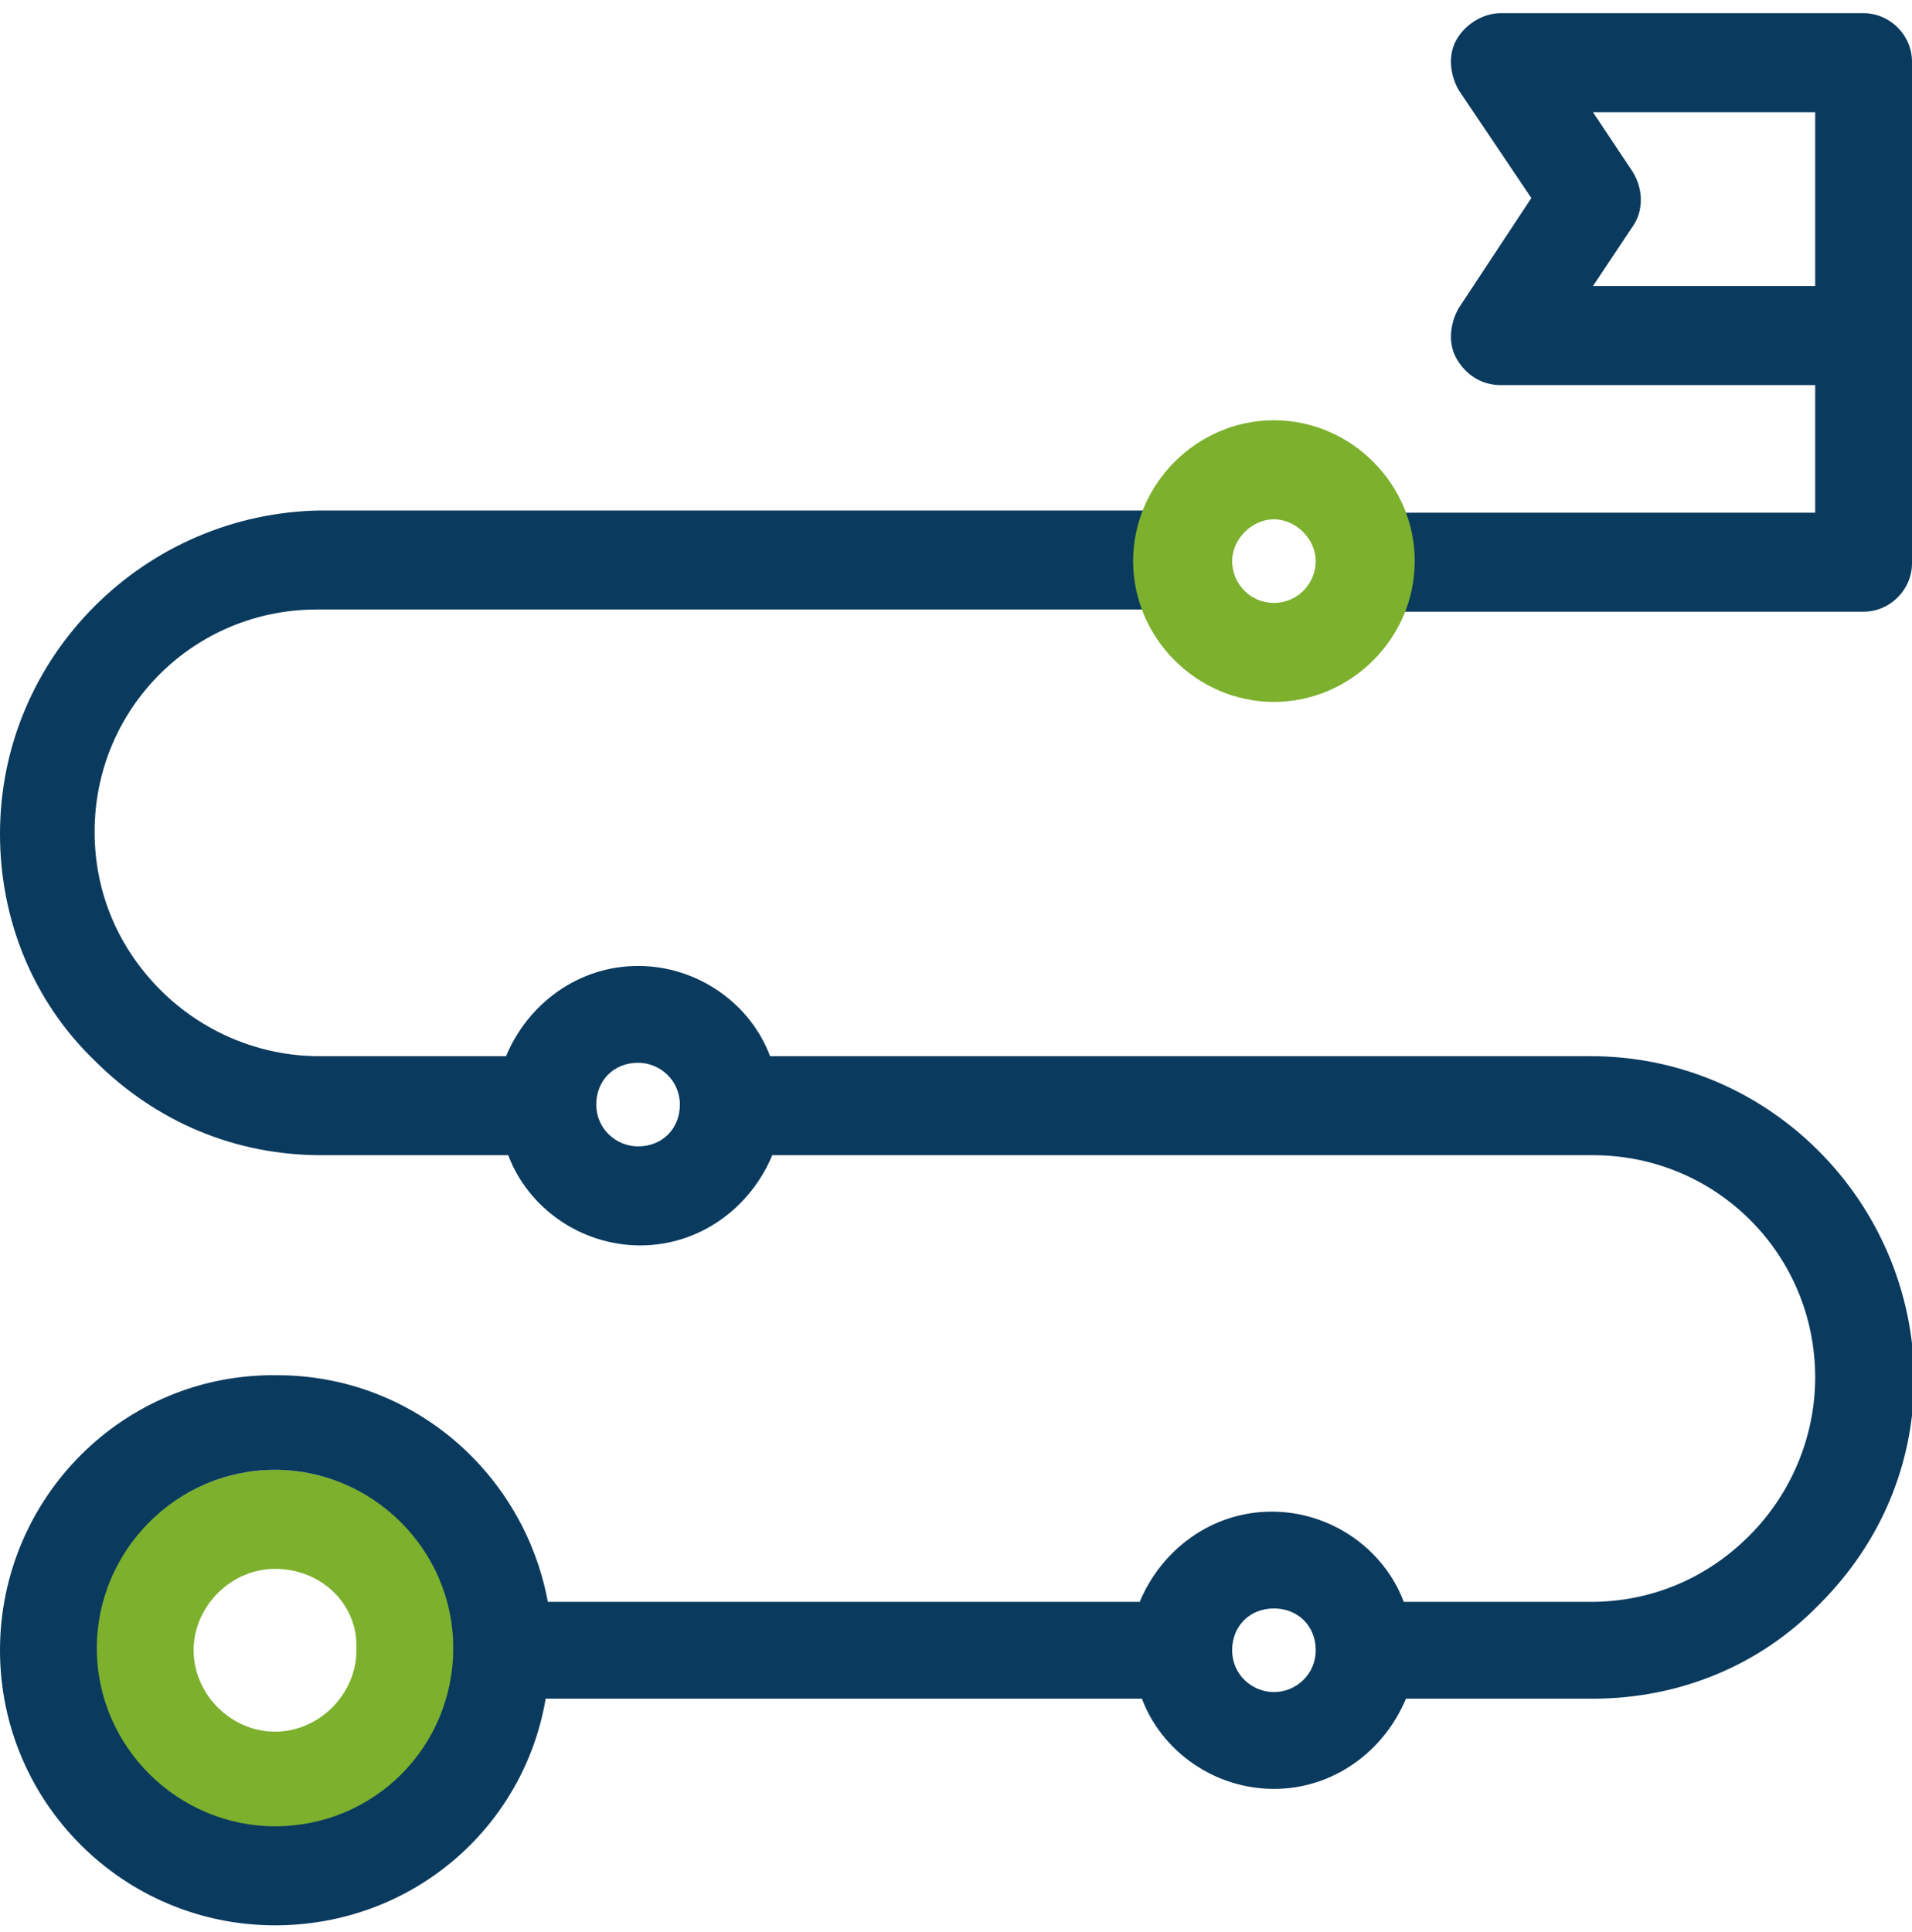
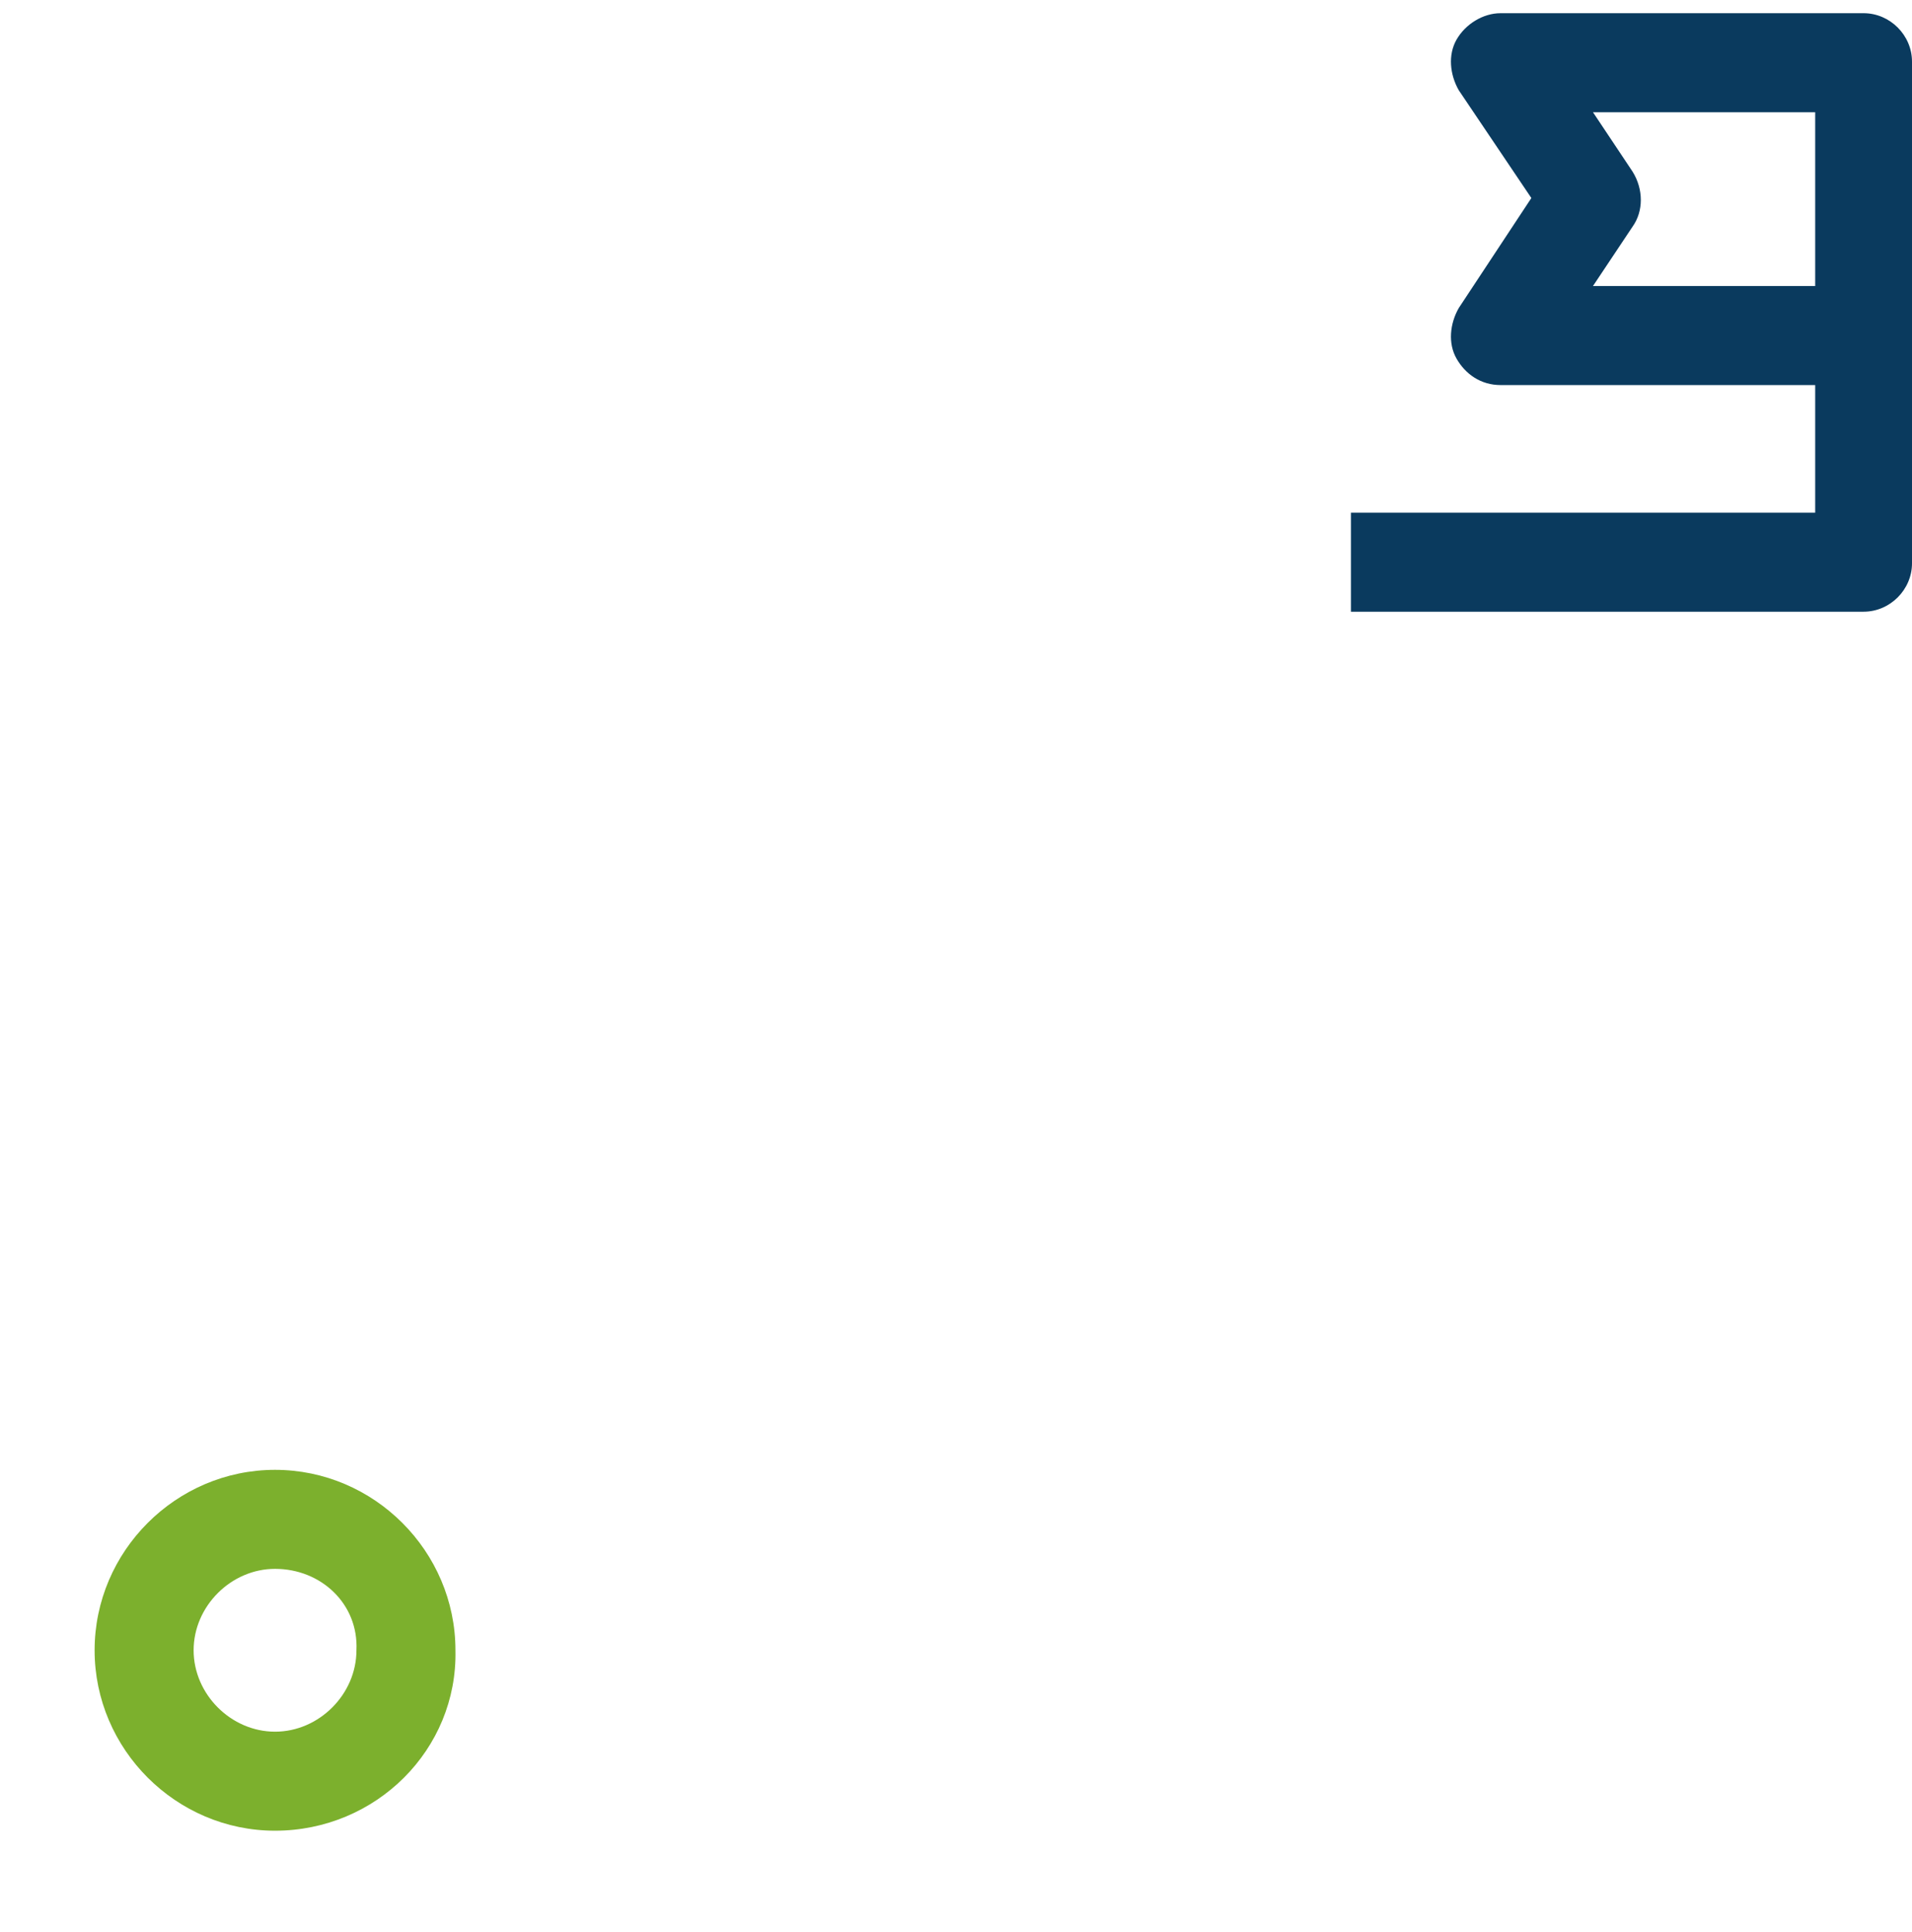
<svg xmlns="http://www.w3.org/2000/svg" version="1.1" id="Layer_1" x="0px" y="0px" viewBox="0 0 86.9 87.8" style="enable-background:new 0 0 86.9 87.8;" xml:space="preserve">
  <style type="text/css">
	.st0{fill:#7CB02D;}
	.st1{enable-background:new    ;}
	.st2{fill:#0A3A5E;}
	.st3{fill-rule:evenodd;clip-rule:evenodd;fill:#0A3A5E;}
	.st4{fill:none;stroke:#0A3A5E;stroke-width:4;stroke-linecap:round;stroke-miterlimit:10;}
	.st5{fill:none;stroke:#0A3A5E;stroke-width:4;stroke-miterlimit:10;}
	.st6{fill:none;stroke:#7CB02D;stroke-width:4;stroke-linecap:round;stroke-linejoin:round;stroke-miterlimit:10;}
	.st7{fill-rule:evenodd;clip-rule:evenodd;fill:#7CB02D;}
	.st8{fill:#2D4356;}
</style>
  <g>
    <path class="st0" d="M12.5,83.2c-4.5,0-8.2-3.7-8.2-8.2c0-4.5,3.7-8.2,8.2-8.2c4.5,0,8.2,3.7,8.2,8.2   C20.8,79.5,17.1,83.2,12.5,83.2z M12.5,71.3c-2,0-3.7,1.7-3.7,3.7c0,2,1.7,3.7,3.7,3.7c2,0,3.7-1.7,3.7-3.7   C16.3,72.9,14.6,71.3,12.5,71.3z" />
  </g>
  <g>
    <g class="st1">
      <path class="st2" d="M84.7,0.6H68.2c-0.8,0-1.6,0.5-2,1.2c-0.4,0.7-0.3,1.6,0.1,2.3L69.6,9l-3.3,5c-0.4,0.7-0.5,1.6-0.1,2.3    c0.4,0.7,1.1,1.2,2,1.2h14.3v5.8H61.4v4.5h23.3c1.2,0,2.2-1,2.2-2.2V2.8C86.9,1.6,85.9,0.6,84.7,0.6z M82.5,13H72.4l1.8-2.7    c0.5-0.7,0.5-1.7,0-2.5l-1.8-2.7h10.1V13z" />
    </g>
    <g class="st1">
-       <path class="st2" d="M72.3,48H35c-0.9-2.4-3.3-4.1-6-4.1c-2.7,0-5,1.7-6,4.1h-8.5c-2.7,0-5.3-1.1-7.2-3c-1.9-1.9-3-4.4-3-7.2    c0-5.6,4.5-10.1,10.1-10.1h39.9v-4.5H14.6C6.6,23.3,0,29.8,0,37.9c0,3.9,1.5,7.6,4.3,10.3c2.8,2.8,6.4,4.3,10.3,4.3h8.5    c0.9,2.4,3.3,4.1,6,4.1c2.7,0,5-1.7,6-4.1h37.3c5.6,0,10.1,4.5,10.1,10.1c0,2.7-1.1,5.3-3,7.2c-1.9,1.9-4.4,3-7.2,3h-8.5    c-0.9-2.4-3.3-4.1-6-4.1c-2.7,0-5,1.7-6,4.1H24.9c-1.1-5.9-6.2-10.3-12.3-10.3C5.6,62.4,0,68.1,0,75c0,6.9,5.6,12.5,12.5,12.5    c6.2,0,11.3-4.4,12.3-10.3h27.1c0.9,2.4,3.3,4.1,6,4.1c2.7,0,5-1.7,6-4.1h8.5c3.9,0,7.6-1.5,10.3-4.3c2.8-2.8,4.3-6.4,4.3-10.3    C86.9,54.6,80.4,48,72.3,48z M29,52.1c-1,0-1.9-0.8-1.9-1.9s0.8-1.9,1.9-1.9c1,0,1.9,0.8,1.9,1.9S30.1,52.1,29,52.1z M12.5,83    c-4.4,0-8.1-3.6-8.1-8.1c0-4.4,3.6-8.1,8.1-8.1c4.4,0,8.1,3.6,8.1,8.1C20.6,79.4,17,83,12.5,83z M57.9,76.9c-1,0-1.9-0.8-1.9-1.9    s0.8-1.9,1.9-1.9s1.9,0.8,1.9,1.9S58.9,76.9,57.9,76.9z" />
-     </g>
+       </g>
  </g>
  <g>
-     <path class="st0" d="M57.9,31.9c-3.5,0-6.4-2.9-6.4-6.4c0-3.5,2.9-6.4,6.4-6.4c3.5,0,6.4,2.9,6.4,6.4C64.3,29,61.4,31.9,57.9,31.9z    M57.9,23.6c-1,0-1.9,0.9-1.9,1.9s0.8,1.9,1.9,1.9s1.9-0.9,1.9-1.9S58.9,23.6,57.9,23.6z" />
-   </g>
+     </g>
</svg>